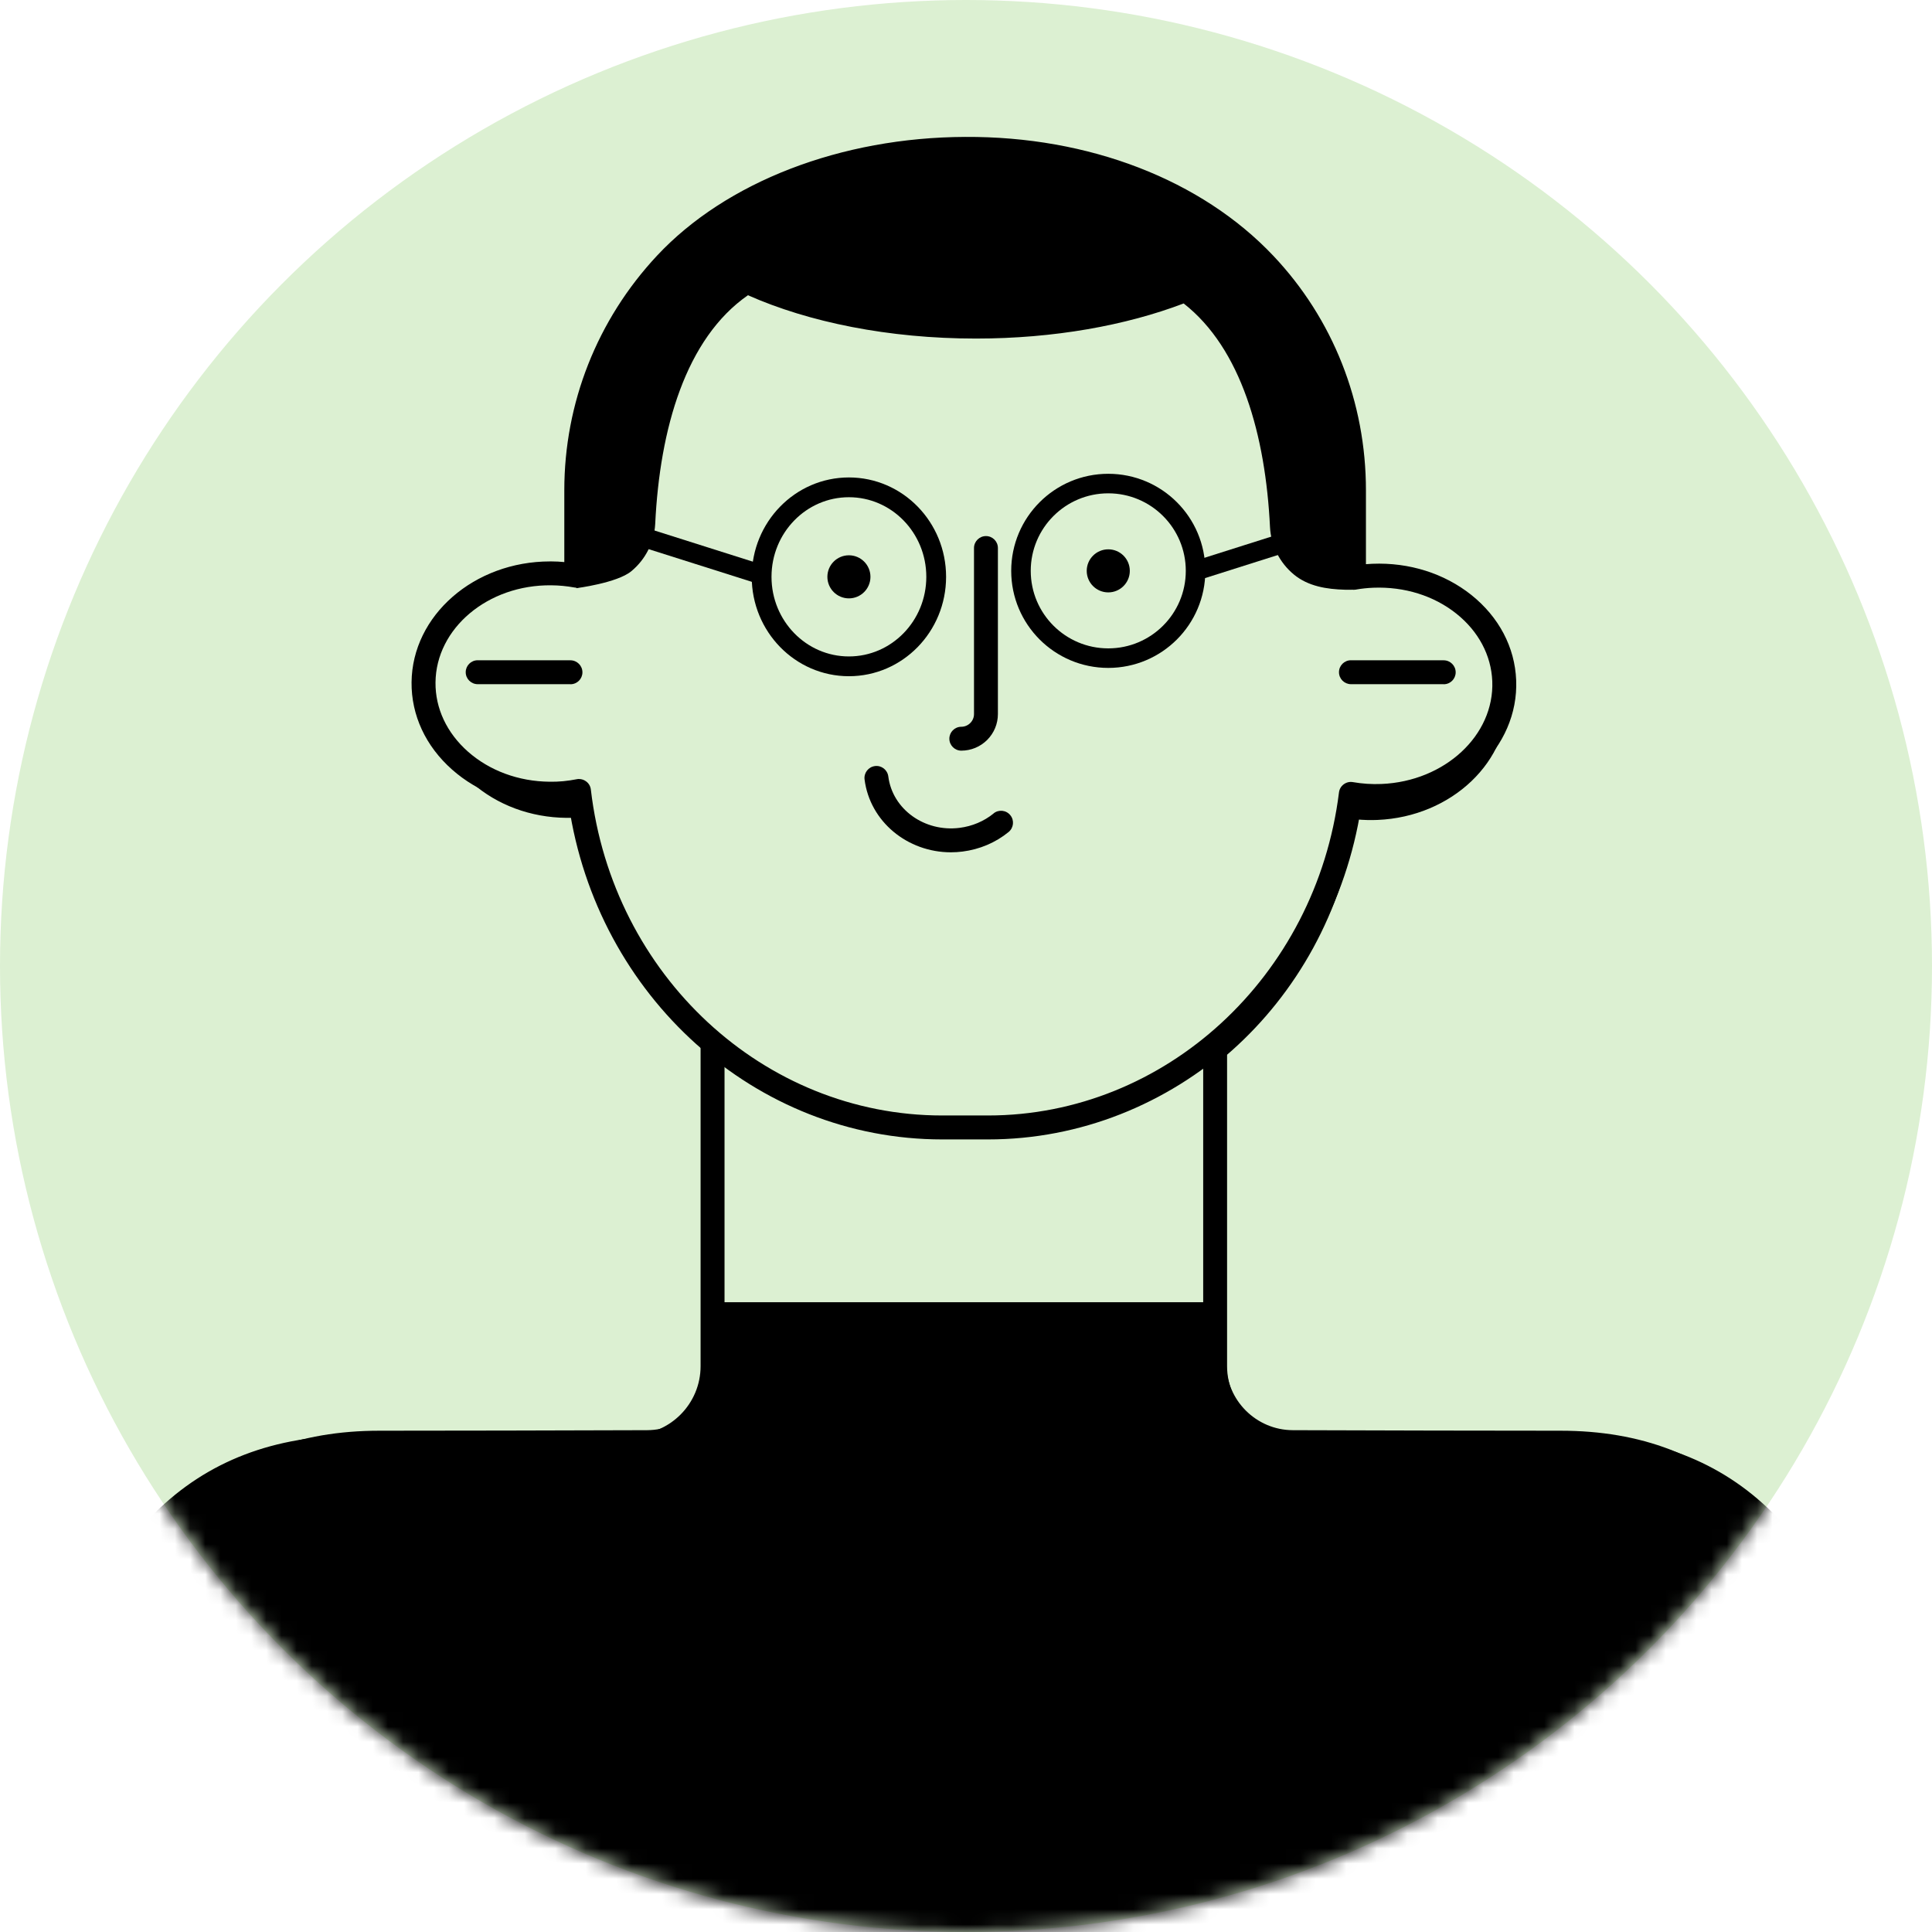
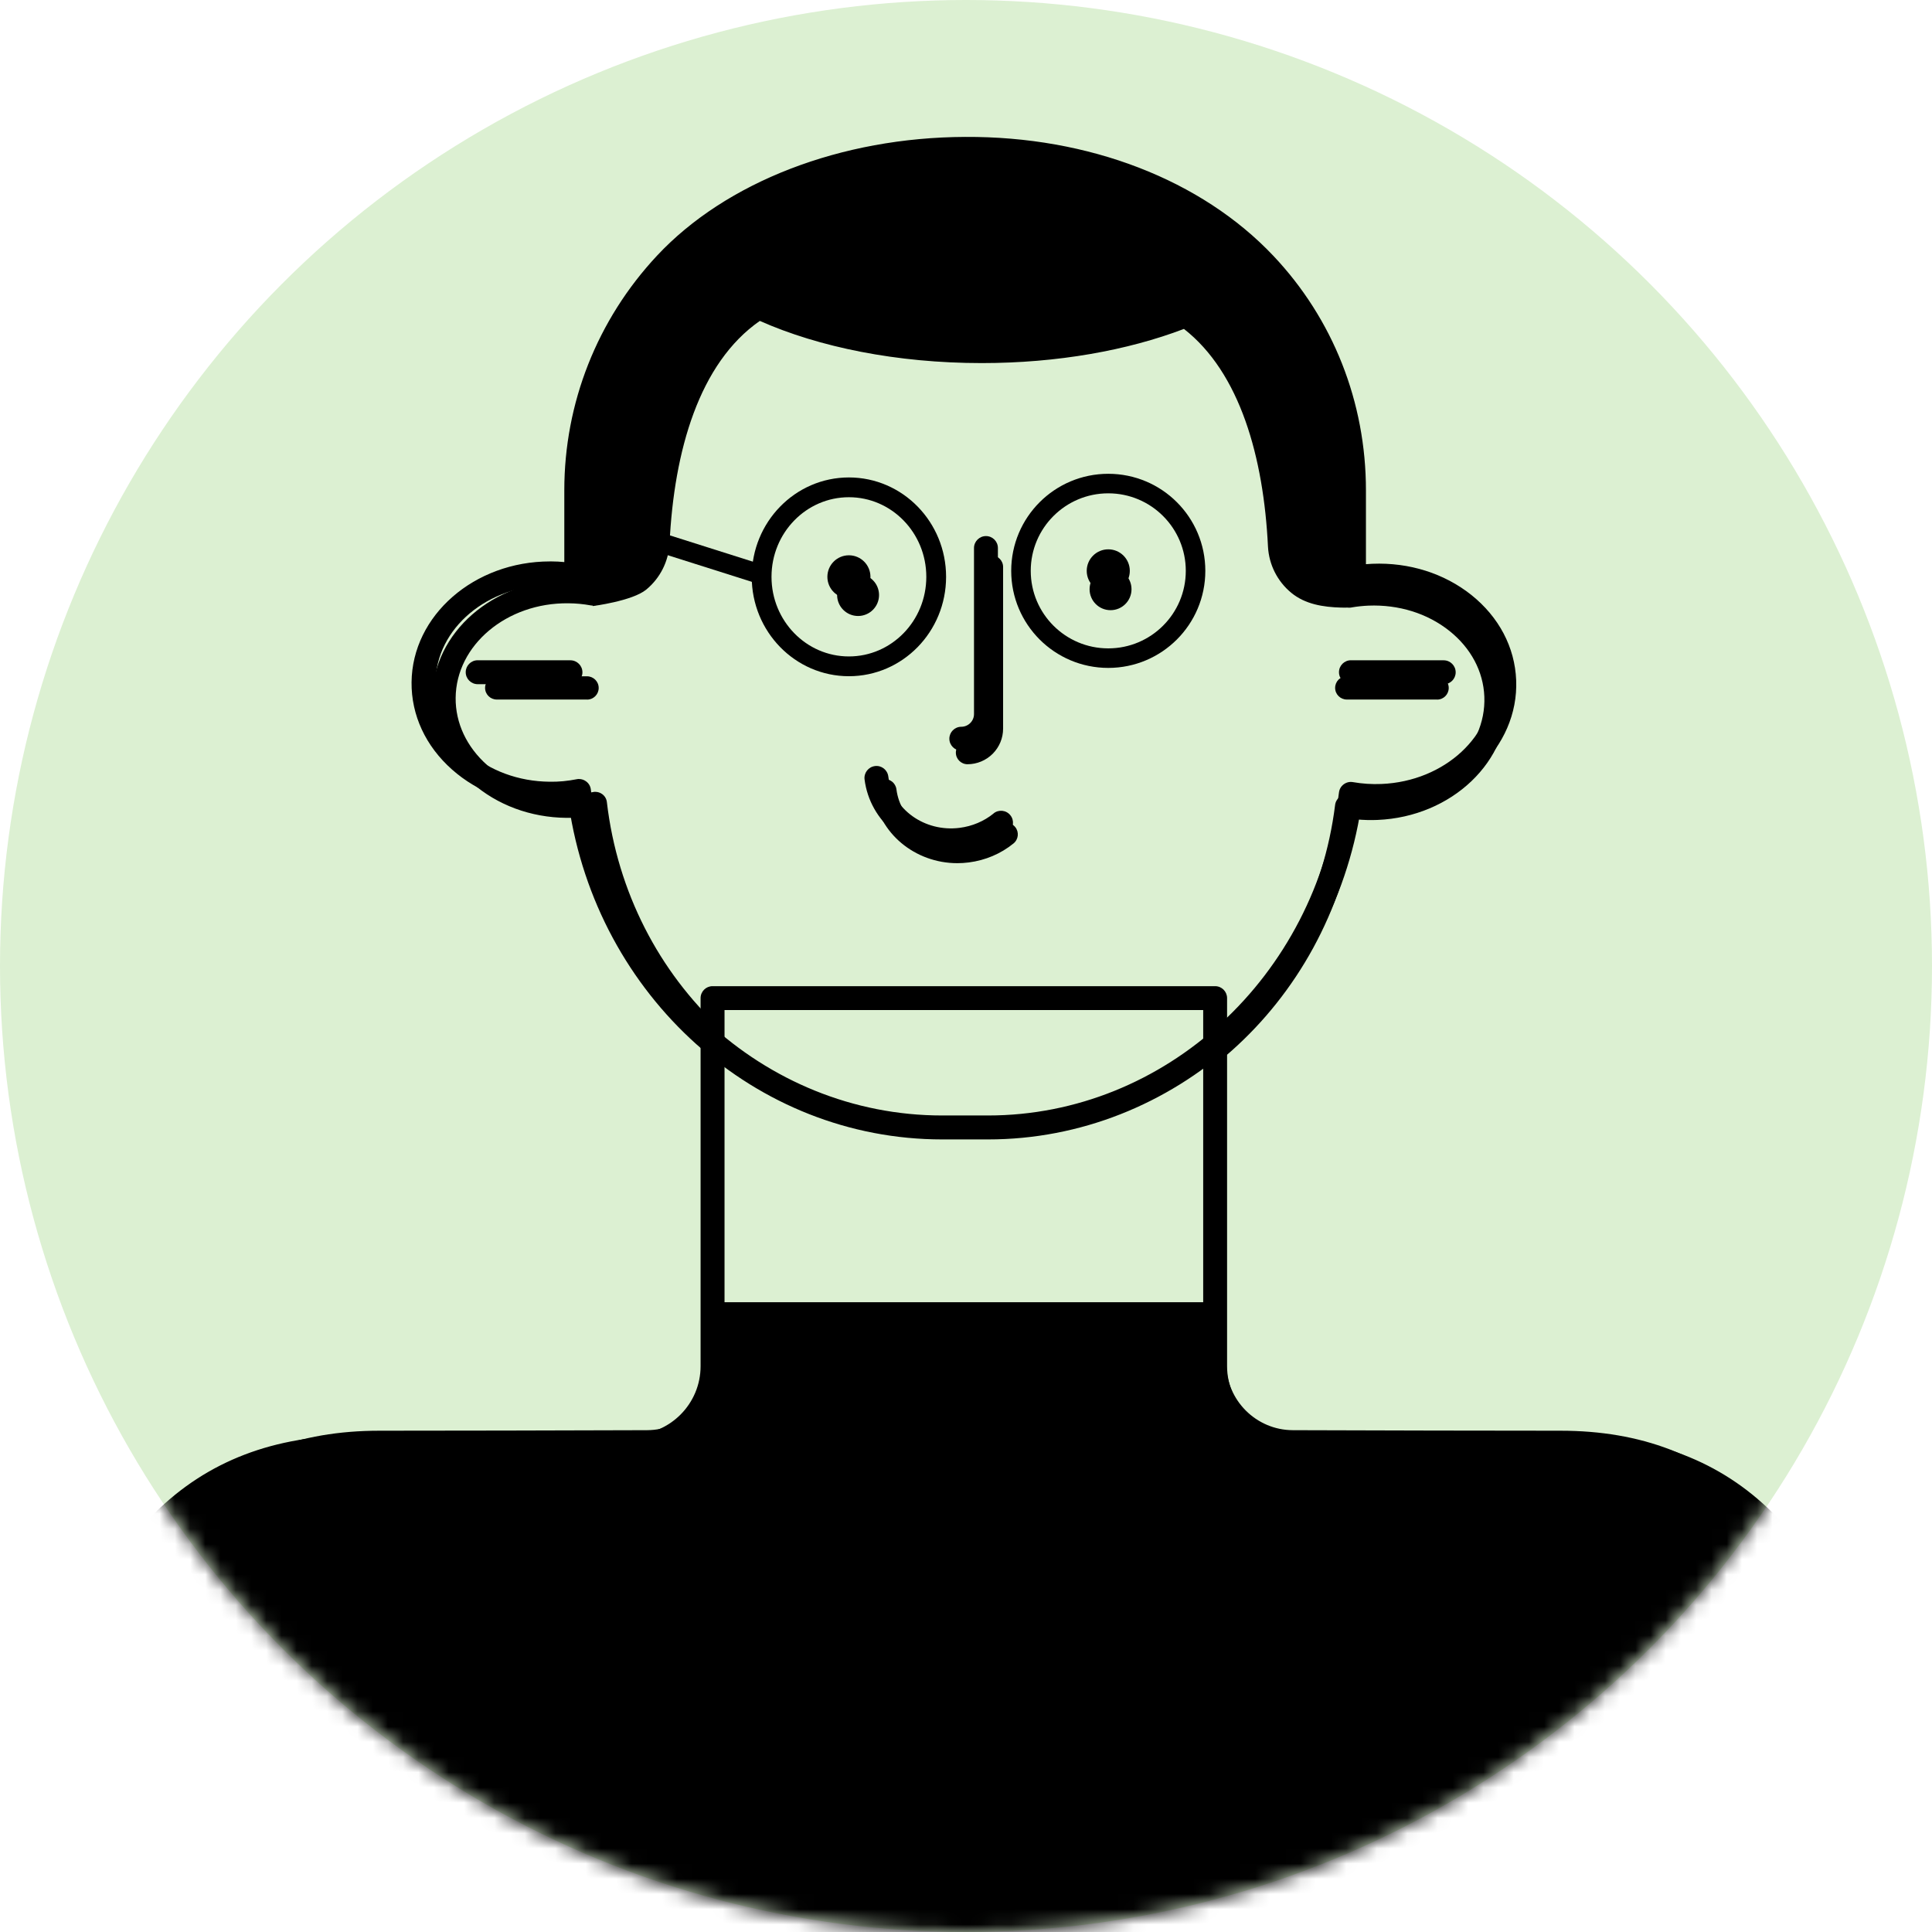
<svg xmlns="http://www.w3.org/2000/svg" width="127" height="127" viewBox="0 0 127 127" fill="none">
  <circle cx="63.5" cy="63.5" r="63.5" fill="#DCF0D2" />
  <mask id="mask0_116_1154" style="mask-type:alpha" maskUnits="userSpaceOnUse" x="0" y="0" width="127" height="127">
    <circle cx="63.5" cy="63.5" r="63.5" fill="#DCF0D2" />
  </mask>
  <g mask="url(#mask0_116_1154)">
    <g clip-path="url(#clip0_116_1154)">
-       <path fill-rule="evenodd" clip-rule="evenodd" d="M79.844 89.618C79.844 92.461 82.144 94.767 84.986 94.777C91.339 94.796 97.339 94.812 102.591 94.812C113.338 94.812 119.274 101.837 122.052 114.273C123.918 122.637 124.676 128.962 124.676 128.962H2.851C2.851 128.962 3.605 122.64 5.475 114.273C8.25 101.837 14.185 94.812 24.936 94.812C30.187 94.812 36.187 94.796 42.541 94.777C45.383 94.767 47.683 92.461 47.683 89.618V66.069H79.844V89.618Z" fill="#DCF0D2" />
+       <path fill-rule="evenodd" clip-rule="evenodd" d="M79.844 89.618C79.844 92.461 82.144 94.767 84.986 94.777C91.339 94.796 97.339 94.812 102.591 94.812C113.338 94.812 119.274 101.837 122.052 114.273C123.918 122.637 124.676 128.962 124.676 128.962H2.851C2.851 128.962 3.605 122.64 5.475 114.273C8.25 101.837 14.185 94.812 24.936 94.812C45.383 94.767 47.683 92.461 47.683 89.618V66.069H79.844V89.618Z" fill="#DCF0D2" />
      <path d="M124.673 129.723H2.85C2.632 129.723 2.423 129.63 2.279 129.466C2.134 129.302 2.067 129.084 2.092 128.868C2.099 128.804 2.876 122.412 4.729 114.106C7.742 100.607 14.352 94.048 24.936 94.048C30.184 94.048 36.187 94.032 42.537 94.013C44.952 94.006 46.915 92.037 46.915 89.622V66.072C46.915 65.648 47.258 65.307 47.679 65.307H79.84C80.264 65.307 80.605 65.651 80.605 66.072V89.622C80.605 92.037 82.571 94.006 84.983 94.013C91.333 94.032 97.336 94.048 102.584 94.048C113.167 94.048 119.778 100.61 122.794 114.106C124.647 122.412 125.421 128.804 125.431 128.868C125.456 129.087 125.389 129.305 125.244 129.466C125.1 129.63 124.891 129.723 124.673 129.723ZM3.724 128.194H123.802C123.529 126.196 122.745 120.906 121.303 114.44C118.429 101.573 112.483 95.58 102.591 95.58C97.339 95.58 91.336 95.564 84.983 95.544C81.726 95.535 79.076 92.879 79.076 89.622V66.836H48.447V89.622C48.447 92.879 45.797 95.535 42.543 95.544C36.19 95.564 30.187 95.58 24.936 95.58C15.04 95.58 9.094 101.573 6.223 114.44C4.777 120.906 3.997 126.196 3.724 128.194Z" fill="black" />
-       <path fill-rule="evenodd" clip-rule="evenodd" d="M79.844 85.53V90.483C79.844 92.847 81.758 94.767 84.122 94.774C90.793 94.793 97.105 94.812 102.591 94.812C113.338 94.812 119.274 101.837 122.052 114.273C123.918 122.637 124.676 128.962 124.676 128.962H2.851C2.851 128.962 3.605 122.641 5.475 114.273C8.25 101.837 14.185 94.812 24.936 94.812C30.425 94.812 36.733 94.796 43.404 94.774C45.769 94.767 47.683 92.847 47.683 90.483V85.53H79.844Z" fill="black" />
      <path fill-rule="evenodd" clip-rule="evenodd" d="M38.965 39.043C38.451 38.95 37.918 38.895 37.372 38.892C32.888 38.85 29.22 41.976 29.185 45.865C29.149 49.755 32.76 52.951 37.24 52.989C37.892 52.996 38.528 52.935 39.135 52.816C40.555 64.948 50.419 74.346 62.374 74.346H65.309C77.203 74.346 87.025 65.047 88.525 53.002C89.165 53.115 89.829 53.16 90.51 53.134C94.988 52.951 98.495 49.643 98.338 45.756C98.177 41.87 94.413 38.86 89.932 39.046C89.518 39.066 89.11 39.108 88.715 39.175L88.721 38.199V33.573C88.721 28.142 86.65 22.948 83.001 19.094C73.333 8.88 53.461 9.683 44.676 19.094C41.053 22.974 38.956 28.142 38.956 33.573V38.199L38.962 39.043H38.965Z" fill="#DCF0D2" />
      <path d="M65.309 75.114H62.374C50.428 75.114 40.285 65.963 38.48 53.696C38.069 53.744 37.651 53.767 37.234 53.761C34.883 53.738 32.673 52.919 31.012 51.448C29.323 49.951 28.401 47.969 28.42 45.862C28.462 41.581 32.429 38.128 37.285 38.128C37.317 38.128 37.349 38.128 37.382 38.128C37.654 38.128 37.924 38.144 38.194 38.17V33.574C38.194 27.991 40.298 22.666 44.12 18.57C48.54 13.836 55.911 10.994 63.842 10.965C71.762 10.92 78.96 13.708 83.559 18.567C87.382 22.605 89.489 27.936 89.489 33.574V38.305C89.624 38.295 89.762 38.285 89.9 38.279C92.254 38.183 94.499 38.892 96.234 40.274C97.997 41.684 99.019 43.617 99.102 45.724C99.279 50.028 95.441 53.696 90.542 53.899C90.086 53.918 89.63 53.905 89.177 53.863C87.298 66.03 77.165 75.114 65.306 75.114H65.309ZM39.135 52.052C39.296 52.052 39.453 52.103 39.585 52.2C39.758 52.325 39.871 52.517 39.893 52.73C41.284 64.617 50.949 73.581 62.37 73.581H65.306C76.641 73.581 86.296 64.694 87.764 52.909C87.79 52.701 87.899 52.514 88.069 52.389C88.239 52.264 88.451 52.212 88.657 52.251C89.251 52.354 89.865 52.395 90.481 52.37C94.535 52.203 97.715 49.251 97.573 45.788C97.506 44.134 96.69 42.599 95.277 41.472C93.831 40.319 91.946 39.734 89.964 39.811C89.588 39.827 89.213 39.866 88.846 39.93C88.625 39.968 88.394 39.907 88.22 39.76C88.047 39.612 87.947 39.397 87.95 39.169L87.957 33.574C87.957 28.328 86.001 23.372 82.448 19.621C78.16 15.092 71.425 12.497 63.96 12.497C63.922 12.497 63.886 12.497 63.848 12.497C56.332 12.522 49.378 15.185 45.241 19.614C41.685 23.424 39.726 28.38 39.726 33.57L39.733 39.037C39.733 39.265 39.633 39.483 39.46 39.628C39.286 39.776 39.055 39.837 38.83 39.795C38.352 39.708 37.86 39.66 37.365 39.657C33.302 39.609 29.984 42.41 29.952 45.872C29.936 47.529 30.675 49.1 32.027 50.298C33.412 51.522 35.265 52.206 37.25 52.225C37.834 52.238 38.422 52.177 38.991 52.065C39.039 52.055 39.09 52.048 39.139 52.048L39.135 52.052Z" fill="black" />
      <path d="M63.594 50.237C64.217 50.237 64.808 49.993 65.255 49.55C65.695 49.106 65.939 48.519 65.939 47.892V37.27C65.939 36.847 65.595 36.506 65.174 36.506C64.754 36.506 64.41 36.85 64.41 37.27V47.892C64.41 48.111 64.327 48.313 64.172 48.467C64.018 48.621 63.813 48.708 63.597 48.708C63.173 48.708 62.833 49.052 62.833 49.473C62.833 49.894 63.177 50.237 63.597 50.237H63.594Z" fill="black" />
      <path d="M94.468 44.456H88.529V44.452C88.105 44.452 87.765 44.796 87.765 45.217C87.765 45.641 88.108 45.981 88.529 45.984H94.468V45.988C94.892 45.988 95.232 45.644 95.232 45.223C95.232 44.799 94.889 44.459 94.468 44.456Z" fill="black" />
      <path fill-rule="evenodd" clip-rule="evenodd" d="M73.002 37.354C72.244 37.354 71.624 37.971 71.624 38.732C71.624 39.493 72.241 40.11 73.002 40.11C73.763 40.11 74.38 39.493 74.38 38.732C74.38 37.971 73.763 37.354 73.002 37.354Z" fill="black" />
      <path fill-rule="evenodd" clip-rule="evenodd" d="M56.406 37.736C55.645 37.736 55.028 38.353 55.028 39.114C55.028 39.875 55.645 40.492 56.406 40.492C57.167 40.492 57.784 39.875 57.784 39.114C57.784 38.353 57.167 37.736 56.406 37.736Z" fill="black" />
      <path d="M38.59 44.456H32.651V44.452C32.227 44.452 31.887 44.796 31.887 45.217C31.887 45.641 32.23 45.981 32.651 45.984H38.59V45.988C39.014 45.988 39.355 45.644 39.355 45.223C39.355 44.799 39.011 44.459 38.59 44.456Z" fill="black" />
      <path d="M65.663 54.258C65.046 54.756 64.294 55.074 63.488 55.177C61.243 55.459 59.194 53.985 58.927 51.888C58.873 51.467 58.494 51.168 58.073 51.223C57.652 51.278 57.357 51.66 57.408 52.077C57.749 54.775 60.151 56.741 62.933 56.741C63.18 56.741 63.427 56.725 63.678 56.693C64.767 56.555 65.788 56.124 66.623 55.444C66.951 55.177 67.002 54.695 66.736 54.367C66.469 54.037 65.987 53.989 65.66 54.255L65.663 54.258Z" fill="black" />
      <path fill-rule="evenodd" clip-rule="evenodd" d="M79.317 16.065C77.165 14.623 72.116 11.893 64.362 11.732C58.793 11.617 53.162 12.937 48.855 15.718C44.516 18.522 41.683 23.09 40.466 26.109C38.901 29.992 38.911 34.852 38.962 39.84C38.962 39.84 41.567 39.509 42.48 38.758C43.392 38.006 43.947 36.907 44.012 35.729C44.307 29.616 45.968 23.861 49.947 21.095C53.834 22.82 58.944 23.867 64.536 23.867C69.527 23.867 74.13 23.029 77.827 21.622C81.505 24.493 83.066 30.047 83.351 35.941C83.416 37.12 83.971 38.218 84.883 38.969C85.796 39.721 86.978 39.907 88.156 39.94C88.532 39.949 88.847 39.93 88.847 39.93C89.393 35.253 88.866 30.821 87.524 27.098C86.637 24.641 84.363 20.7 82.112 18.336C81.569 17.764 80.066 16.57 79.314 16.068L79.317 16.065Z" fill="black" />
    </g>
    <g clip-path="url(#clip1_116_1154)">
      <path fill-rule="evenodd" clip-rule="evenodd" d="M79.881 89.801C79.881 92.721 82.244 95.091 85.164 95.1C91.691 95.12 97.854 95.137 103.249 95.137C114.29 95.137 120.387 102.353 123.241 115.129C125.159 123.721 125.937 130.218 125.937 130.218H0.786C0.786 130.218 1.562 123.725 3.482 115.129C6.333 102.353 12.431 95.137 23.474 95.137C28.869 95.137 35.033 95.12 41.559 95.1C44.48 95.091 46.842 92.721 46.842 89.801V65.608H79.881V89.801Z" fill="#DCF0D2" />
      <path d="M125.933 131H0.785C0.561 131 0.346 130.905 0.198 130.736C0.049 130.568 -0.02 130.344 0.006 130.123C0.013 130.057 0.812 123.49 2.715 114.957C5.811 101.089 12.601 94.351 23.473 94.351C28.865 94.351 35.032 94.335 41.555 94.315C44.037 94.308 46.053 92.286 46.053 89.805V65.612C46.053 65.176 46.406 64.826 46.838 64.826H79.877C80.312 64.826 80.662 65.18 80.662 65.612V89.805C80.662 92.286 82.682 94.308 85.16 94.315C91.683 94.335 97.85 94.351 103.242 94.351C114.114 94.351 120.904 101.092 124.003 114.957C125.907 123.49 126.702 130.057 126.712 130.123C126.738 130.347 126.669 130.571 126.52 130.736C126.372 130.905 126.157 131 125.933 131ZM1.683 129.43H125.039C124.758 127.377 123.953 121.943 122.472 115.301C119.519 102.082 113.411 95.925 103.248 95.925C97.853 95.925 91.686 95.909 85.16 95.889C81.814 95.879 79.092 93.15 79.092 89.805V66.397H47.627V89.805C47.627 93.15 44.904 95.879 41.562 95.889C35.035 95.909 28.868 95.925 23.473 95.925C13.307 95.925 7.2 102.082 4.25 115.301C2.765 121.943 1.963 127.377 1.683 129.43Z" fill="black" />
      <path fill-rule="evenodd" clip-rule="evenodd" d="M79.881 85.601V90.689C79.881 93.117 81.848 95.09 84.276 95.097C91.13 95.117 97.613 95.136 103.249 95.136C114.29 95.136 120.387 102.353 123.241 115.129C125.159 123.721 125.937 130.218 125.937 130.218H0.786C0.786 130.218 1.562 123.724 3.482 115.129C6.333 102.353 12.431 95.136 23.474 95.136C29.113 95.136 35.594 95.12 42.447 95.097C44.876 95.09 46.842 93.117 46.842 90.689V85.601H79.881Z" fill="black" />
-       <path fill-rule="evenodd" clip-rule="evenodd" d="M37.886 37.845C37.358 37.75 36.811 37.694 36.25 37.69C31.644 37.647 27.875 40.858 27.839 44.854C27.803 48.85 31.512 52.133 36.115 52.172C36.784 52.179 37.438 52.116 38.061 51.994C39.52 64.457 49.653 74.112 61.934 74.112H64.95C77.168 74.112 87.259 64.559 88.799 52.185C89.456 52.301 90.139 52.347 90.839 52.321C95.438 52.133 99.042 48.734 98.88 44.742C98.715 40.749 94.848 37.657 90.245 37.849C89.819 37.868 89.4 37.911 88.994 37.981L89.001 36.978V32.226C89.001 26.646 86.873 21.311 83.124 17.352C73.192 6.859 52.778 7.684 43.753 17.352C40.031 21.337 37.877 26.646 37.877 32.226V36.978L37.883 37.845H37.886Z" fill="#DCF0D2" />
      <path d="M64.95 74.9H61.934C49.663 74.9 39.243 65.499 37.388 52.898C36.966 52.948 36.537 52.971 36.108 52.964C33.693 52.941 31.423 52.1 29.717 50.588C27.981 49.051 27.034 47.015 27.054 44.85C27.097 40.452 31.172 36.905 36.161 36.905C36.194 36.905 36.227 36.905 36.26 36.905C36.54 36.905 36.818 36.921 37.095 36.948V32.226C37.095 26.491 39.256 21.021 43.182 16.814C47.723 11.95 55.295 9.03 63.442 9C71.579 8.954 78.974 11.818 83.698 16.81C87.625 20.958 89.79 26.435 89.79 32.226V37.086C89.928 37.077 90.07 37.067 90.212 37.06C92.631 36.961 94.937 37.69 96.719 39.109C98.53 40.558 99.58 42.544 99.665 44.709C99.847 49.13 95.904 52.898 90.872 53.106C90.403 53.126 89.935 53.113 89.47 53.07C87.539 65.569 77.129 74.9 64.947 74.9H64.95ZM38.062 51.209C38.227 51.209 38.388 51.261 38.523 51.361C38.702 51.489 38.817 51.687 38.84 51.905C40.269 64.117 50.197 73.326 61.931 73.326H64.947C76.591 73.326 86.51 64.196 88.018 52.09C88.044 51.875 88.156 51.684 88.331 51.555C88.506 51.426 88.724 51.374 88.935 51.413C89.545 51.519 90.176 51.562 90.809 51.535C94.973 51.364 98.24 48.331 98.095 44.775C98.025 43.075 97.187 41.498 95.736 40.34C94.251 39.155 92.314 38.555 90.278 38.634C89.892 38.65 89.506 38.69 89.13 38.756C88.902 38.796 88.665 38.733 88.486 38.581C88.308 38.429 88.206 38.208 88.209 37.974L88.216 32.226C88.216 26.838 86.206 21.747 82.557 17.892C78.152 13.24 71.233 10.574 63.564 10.574C63.525 10.574 63.488 10.574 63.449 10.574C55.728 10.6 48.584 13.336 44.334 17.886C40.681 21.799 38.669 26.891 38.669 32.223L38.675 37.839C38.675 38.073 38.573 38.297 38.395 38.446C38.217 38.598 37.979 38.66 37.748 38.617C37.256 38.528 36.752 38.479 36.243 38.475C32.069 38.426 28.661 41.303 28.628 44.86C28.611 46.563 29.37 48.176 30.759 49.407C32.182 50.664 34.086 51.367 36.125 51.387C36.725 51.4 37.329 51.337 37.913 51.222C37.962 51.212 38.015 51.206 38.065 51.206L38.062 51.209Z" fill="black" />
      <path d="M63.188 49.344C63.828 49.344 64.436 49.094 64.894 48.638C65.346 48.183 65.597 47.579 65.597 46.936V36.024C65.597 35.588 65.244 35.239 64.812 35.239C64.379 35.239 64.026 35.592 64.026 36.024V46.936C64.026 47.16 63.941 47.368 63.782 47.526C63.624 47.685 63.413 47.774 63.192 47.774C62.756 47.774 62.406 48.127 62.406 48.559C62.406 48.991 62.759 49.344 63.192 49.344H63.188Z" fill="black" />
      <path d="M94.904 43.405H88.803V43.402C88.367 43.402 88.018 43.755 88.018 44.187C88.018 44.623 88.371 44.972 88.803 44.975H94.904V44.979C95.339 44.979 95.689 44.626 95.689 44.194C95.689 43.758 95.336 43.408 94.904 43.405Z" fill="black" />
      <path fill-rule="evenodd" clip-rule="evenodd" d="M72.852 36.11C72.073 36.11 71.436 36.743 71.436 37.525C71.436 38.307 72.07 38.941 72.852 38.941C73.634 38.941 74.268 38.307 74.268 37.525C74.268 36.743 73.634 36.11 72.852 36.11Z" fill="black" />
      <path fill-rule="evenodd" clip-rule="evenodd" d="M55.803 36.502C55.021 36.502 54.388 37.136 54.388 37.918C54.388 38.7 55.021 39.334 55.803 39.334C56.585 39.334 57.219 38.7 57.219 37.918C57.219 37.136 56.585 36.502 55.803 36.502Z" fill="black" />
      <path d="M37.501 43.405H31.4V43.402C30.964 43.402 30.614 43.755 30.614 44.187C30.614 44.623 30.967 44.972 31.4 44.975H37.501V44.979C37.936 44.979 38.286 44.626 38.286 44.194C38.286 43.758 37.933 43.408 37.501 43.405Z" fill="black" />
      <path d="M65.312 53.476C64.679 53.987 63.907 54.314 63.078 54.419C60.772 54.71 58.667 53.195 58.393 51.041C58.337 50.608 57.947 50.301 57.515 50.357C57.083 50.413 56.779 50.806 56.832 51.235C57.182 54.007 59.65 56.026 62.508 56.026C62.761 56.026 63.016 56.01 63.273 55.977C64.392 55.835 65.441 55.393 66.299 54.693C66.635 54.419 66.688 53.924 66.414 53.588C66.14 53.248 65.645 53.198 65.309 53.472L65.312 53.476Z" fill="black" />
      <path fill-rule="evenodd" clip-rule="evenodd" d="M79.339 14.24C77.128 12.758 71.941 9.954 63.976 9.789C58.255 9.67 52.47 11.026 48.046 13.883C43.588 16.764 40.678 21.456 39.427 24.558C37.82 28.547 37.83 33.539 37.883 38.664C37.883 38.664 40.559 38.324 41.496 37.552C42.433 36.779 43.004 35.651 43.07 34.44C43.373 28.161 45.079 22.248 49.167 19.407C53.16 21.179 58.41 22.255 64.154 22.255C69.282 22.255 74.01 21.393 77.808 19.948C81.586 22.898 83.19 28.603 83.484 34.658C83.549 35.869 84.12 36.997 85.057 37.769C85.995 38.541 87.209 38.733 88.42 38.766C88.806 38.776 89.129 38.756 89.129 38.756C89.69 33.952 89.149 29.398 87.77 25.574C86.859 23.05 84.523 19.001 82.21 16.573C81.652 15.985 80.108 14.758 79.336 14.243L79.339 14.24Z" fill="black" />
      <path d="M55.803 43.801C58.972 43.801 61.541 41.167 61.541 37.918C61.541 34.669 58.972 32.035 55.803 32.035C52.634 32.035 50.065 34.669 50.065 37.918C50.065 41.167 52.634 43.801 55.803 43.801Z" stroke="black" stroke-width="1.3" stroke-miterlimit="10" />
      <path d="M72.852 43.263C76.021 43.263 78.59 40.694 78.59 37.525C78.59 34.356 76.021 31.787 72.852 31.787C69.683 31.787 67.114 34.356 67.114 37.525C67.114 40.694 69.683 43.263 72.852 43.263Z" stroke="black" stroke-width="1.284" stroke-miterlimit="10" />
-       <path d="M78.591 37.525L85.807 35.239" stroke="black" stroke-width="1.284" stroke-miterlimit="10" />
      <path d="M49.653 37.647L42.437 35.361" stroke="black" stroke-width="1.284" stroke-miterlimit="10" />
    </g>
  </g>
  <defs>
    <clipPath id="clip0_116_1154">
      <rect width="123.354" height="118.758" fill="white" transform="translate(2.086 10.965)" />
    </clipPath>
    <clipPath id="clip1_116_1154">
      <rect width="126.722" height="122" fill="white" transform="translate(0 9)" />
    </clipPath>
  </defs>
</svg>